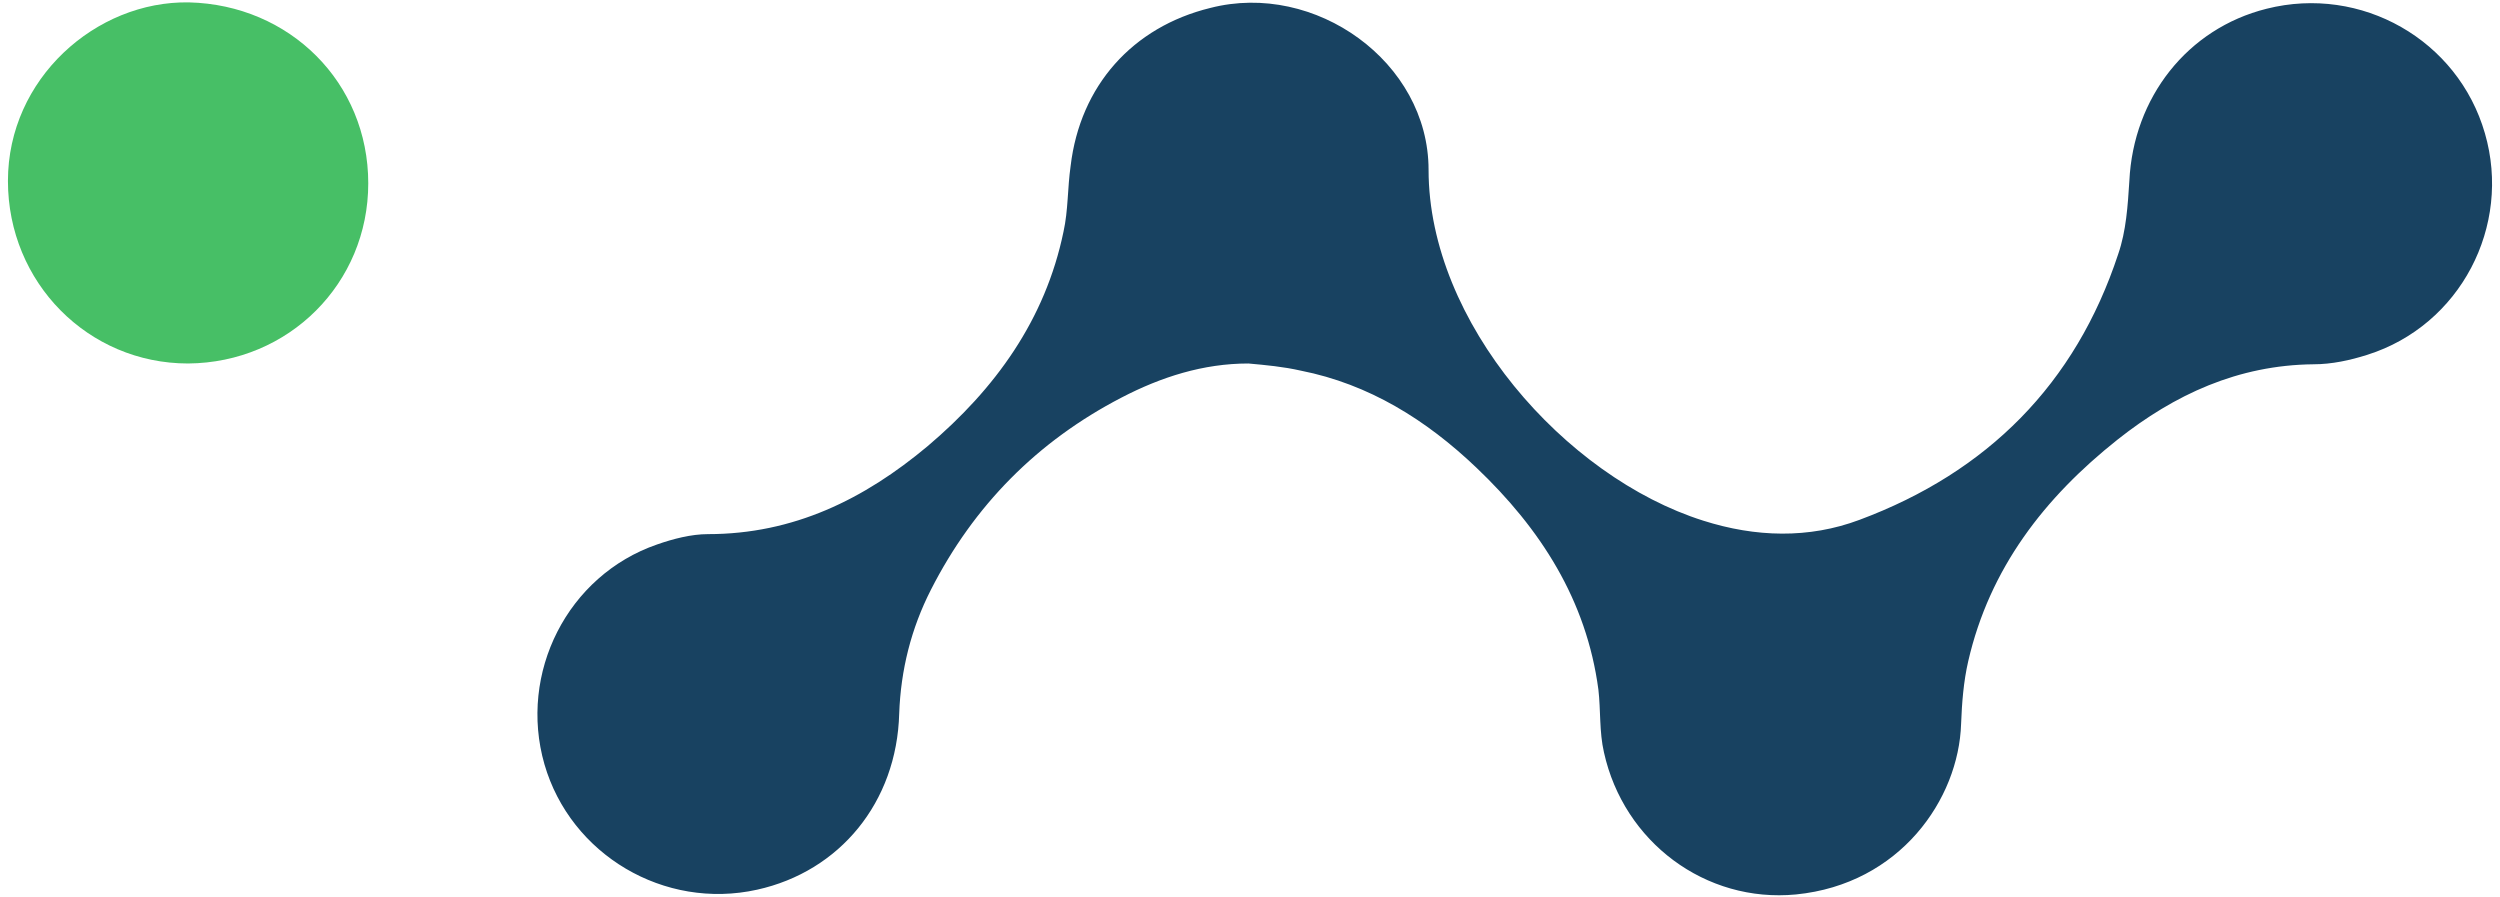
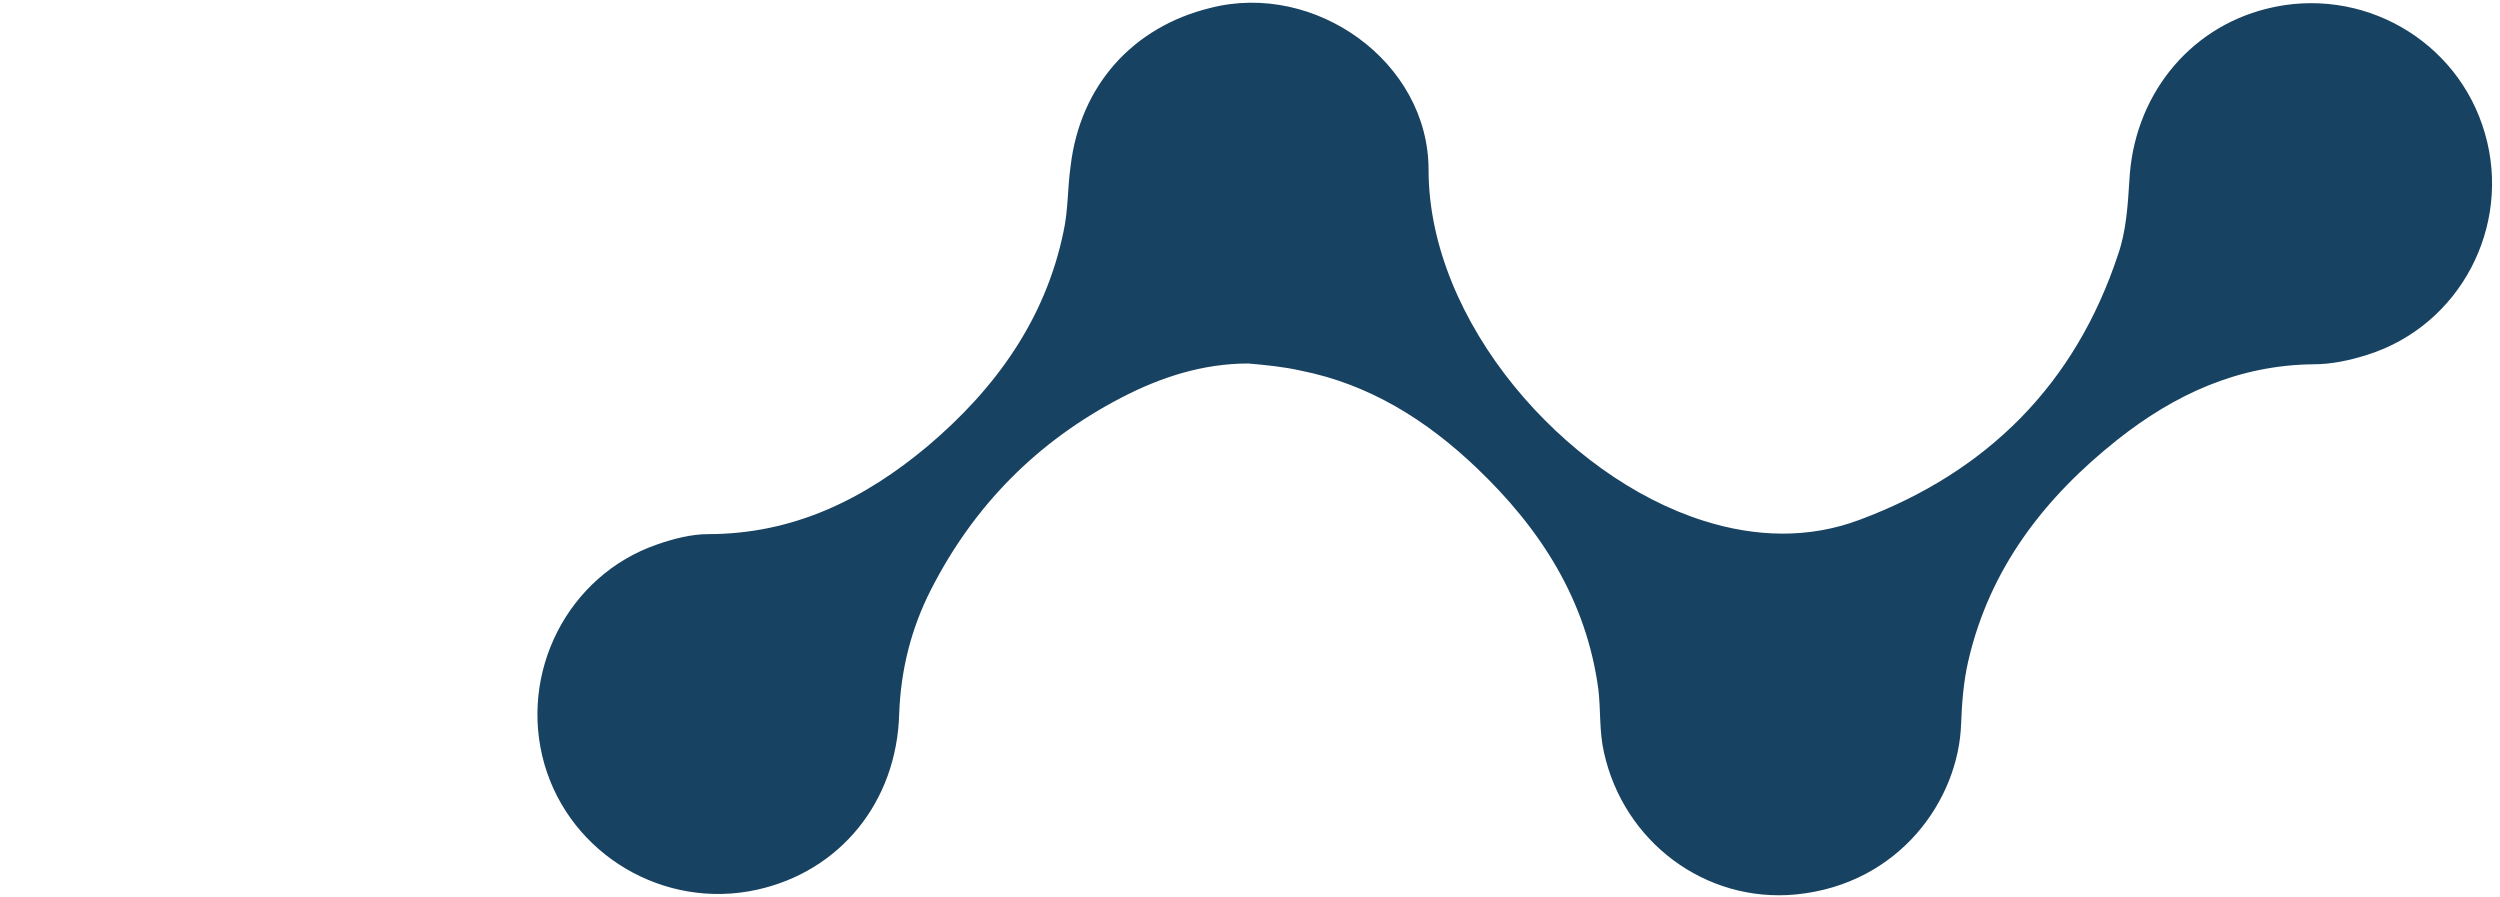
<svg xmlns="http://www.w3.org/2000/svg" version="1.1" id="Layer_1" x="0px" y="0px" viewBox="0 0 315 113" style="enable-background:new 0 0 315 113;" xml:space="preserve">
  <style type="text/css">
	.st0{fill:#184261;}
	.st1{fill:#47BF66;}
</style>
  <g>
    <path class="st0" d="M157.3,45.8c-5.7,0-11,1.7-16,4.3c-10.6,5.5-18.6,13.6-24,24.2c-2.5,4.9-3.8,10.1-4,15.6   c-0.3,11.2-7.5,19.9-17.9,22.2c-11.7,2.6-23.5-4.4-26.8-15.8c-3.3-11.5,2.9-23.8,14.2-27.7c2-0.7,4.3-1.3,6.4-1.3   c10.8,0,19.7-4.4,27.7-11.1c8.5-7.2,14.8-15.9,17.1-27c0.6-2.7,0.5-5.5,0.9-8.3c1.2-10.1,7.8-17.5,17.6-19.9   C165.7-2.4,180,7.8,180,21.4c0,19.2,17.2,38.7,34.6,44.2c6.6,2.1,13.3,2.3,19.7-0.1c16.1-6,27.2-17.1,32.6-33.5   c1-2.9,1.2-6.1,1.4-9.2c0.5-10.5,7.3-19.2,17.3-21.7c11.9-3,24.1,3.9,27.5,15.7c3.4,11.7-3.1,24.2-14.8,27.9   c-2.2,0.7-4.5,1.2-6.8,1.2c-9.5,0.1-17.5,3.8-24.7,9.5c-9.2,7.3-16.1,16.2-18.8,27.9c-0.6,2.6-0.8,5.3-0.9,7.9   c-0.3,9.5-7.7,20.2-20.8,21.5c-11.4,1.1-21.7-6.6-24.2-17.9c-0.6-2.6-0.4-5.3-0.7-7.9c-1.5-11.3-7.3-20.3-15.4-28   c-6.3-6-13.5-10.5-22.1-12.2C161.7,46.2,159.5,46,157.3,45.8z" />
-     <path class="st1" d="M46.4,23.1c0,12.6-10,22.6-22.7,22.7C11.1,45.8,1,35.6,1,22.8C1,9.9,12.1,0.1,23.8,0.3   C36.5,0.6,46.4,10.4,46.4,23.1z" />
  </g>
</svg>